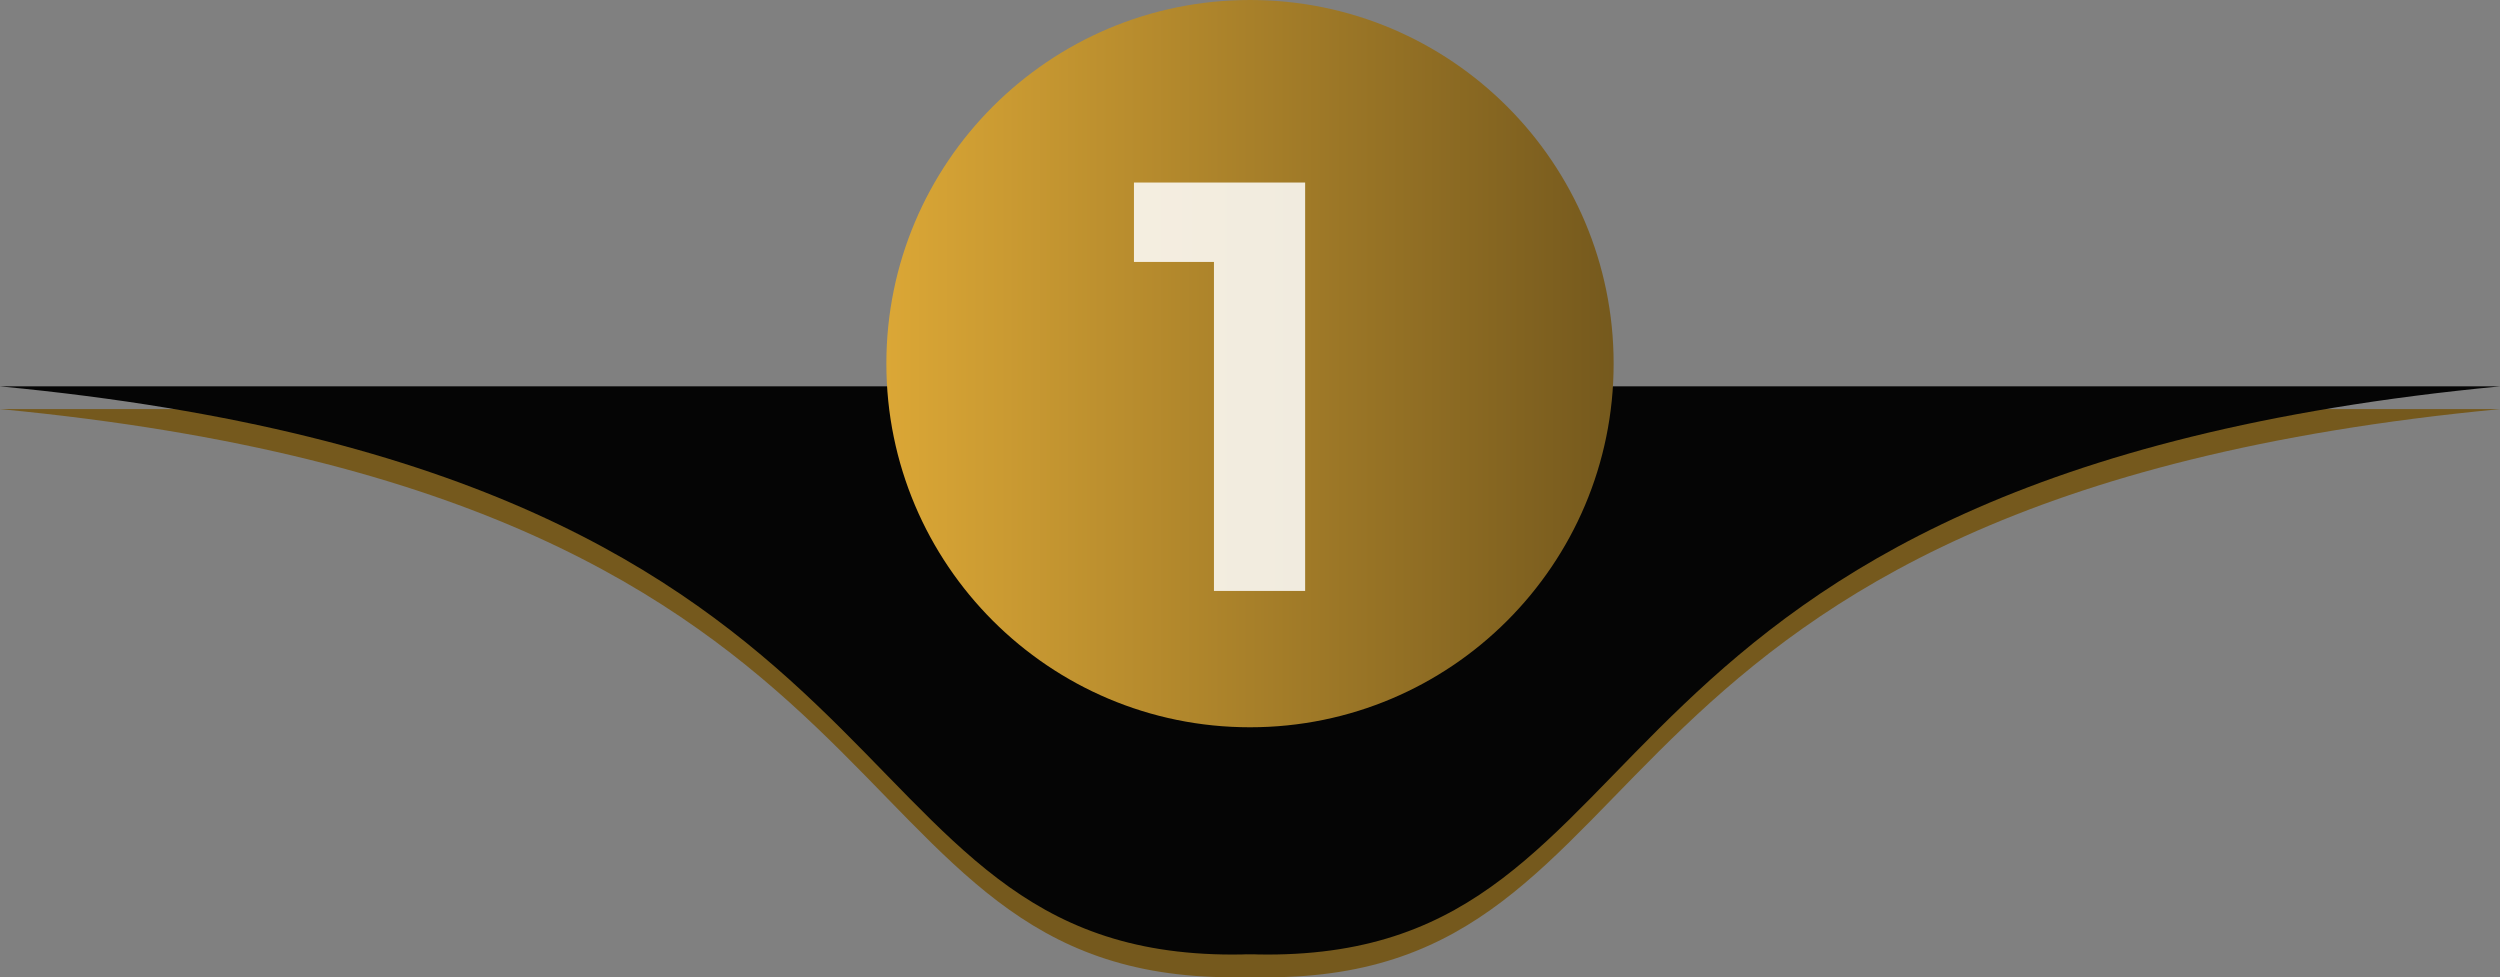
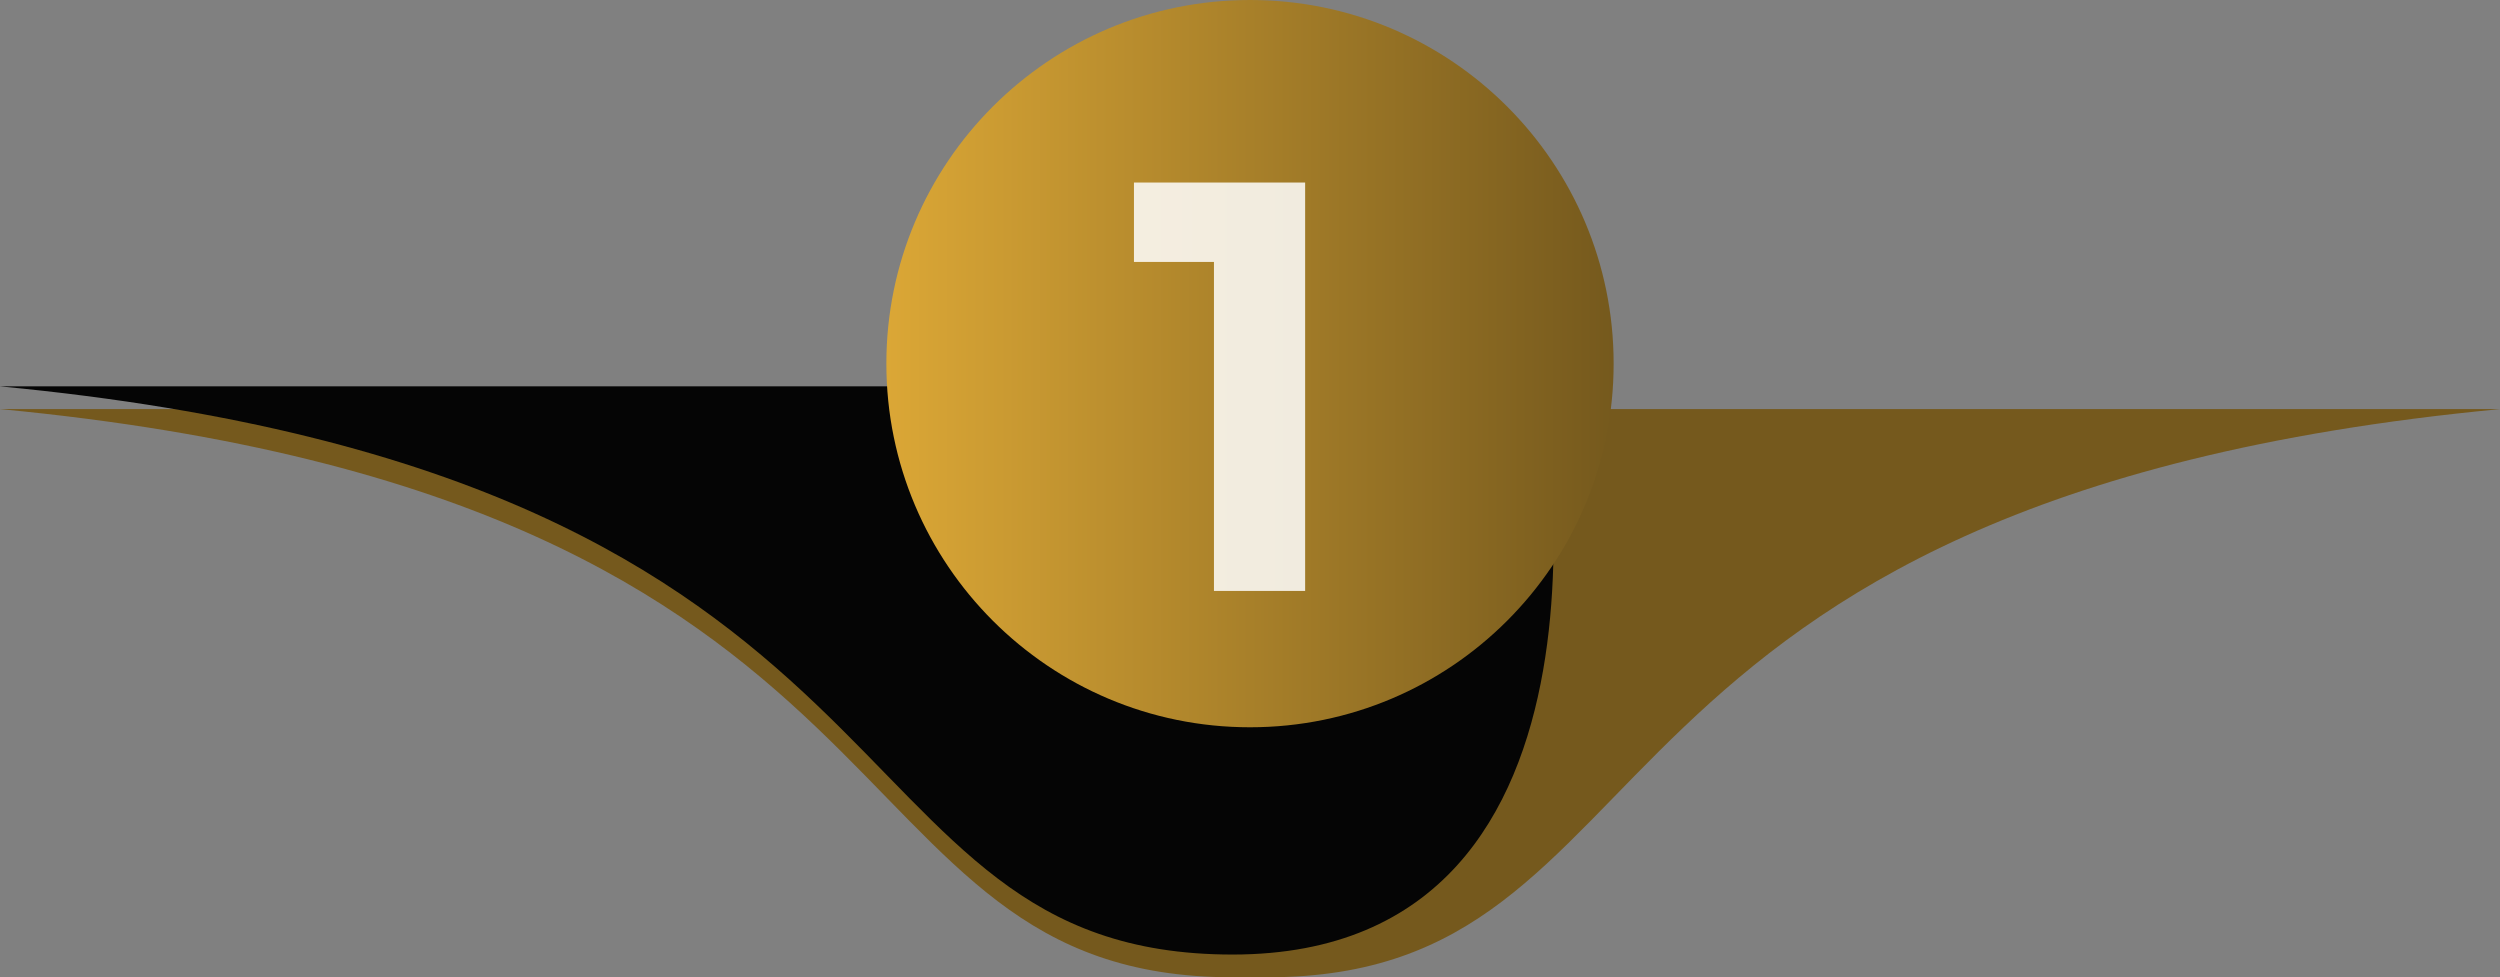
<svg xmlns="http://www.w3.org/2000/svg" width="110" height="43" viewBox="0 0 110 43" fill="none">
  <rect x="0" y="0" width="110" height="43" fill="#808080" stroke="none" />
  <path d="M55.766 43C37.411 43 42.208 18 42.208 18H110C68.183 21.985 74.122 43 55.766 43Z" fill="#75591D" />
  <path d="M54.234 43C72.589 43 67.792 18 67.792 18H0C41.817 21.985 35.878 43 54.234 43Z" fill="#75591D" />
-   <path d="M55.766 42C37.411 42 42.208 17 42.208 17H110C68.183 20.985 74.122 42 55.766 42Z" fill="#050505" />
  <path d="M54.234 42C72.589 42 67.792 17 67.792 17H0C41.817 20.985 35.878 42 54.234 42Z" fill="#050505" />
  <circle cx="55" cy="16" r="16" fill="url(#paint0_linear_29_177)" />
  <path d="M53.414 26V10.689L54.497 11.526H49.894V8.031H57.426V26H53.414Z" fill="white" fill-opacity="0.85" />
  <defs>
    <linearGradient id="paint0_linear_29_177" x1="39" y1="16" x2="71" y2="16" gradientUnits="userSpaceOnUse">
      <stop stop-color="#DBA736" />
      <stop offset="1" stop-color="#75591D" />
    </linearGradient>
  </defs>
</svg>